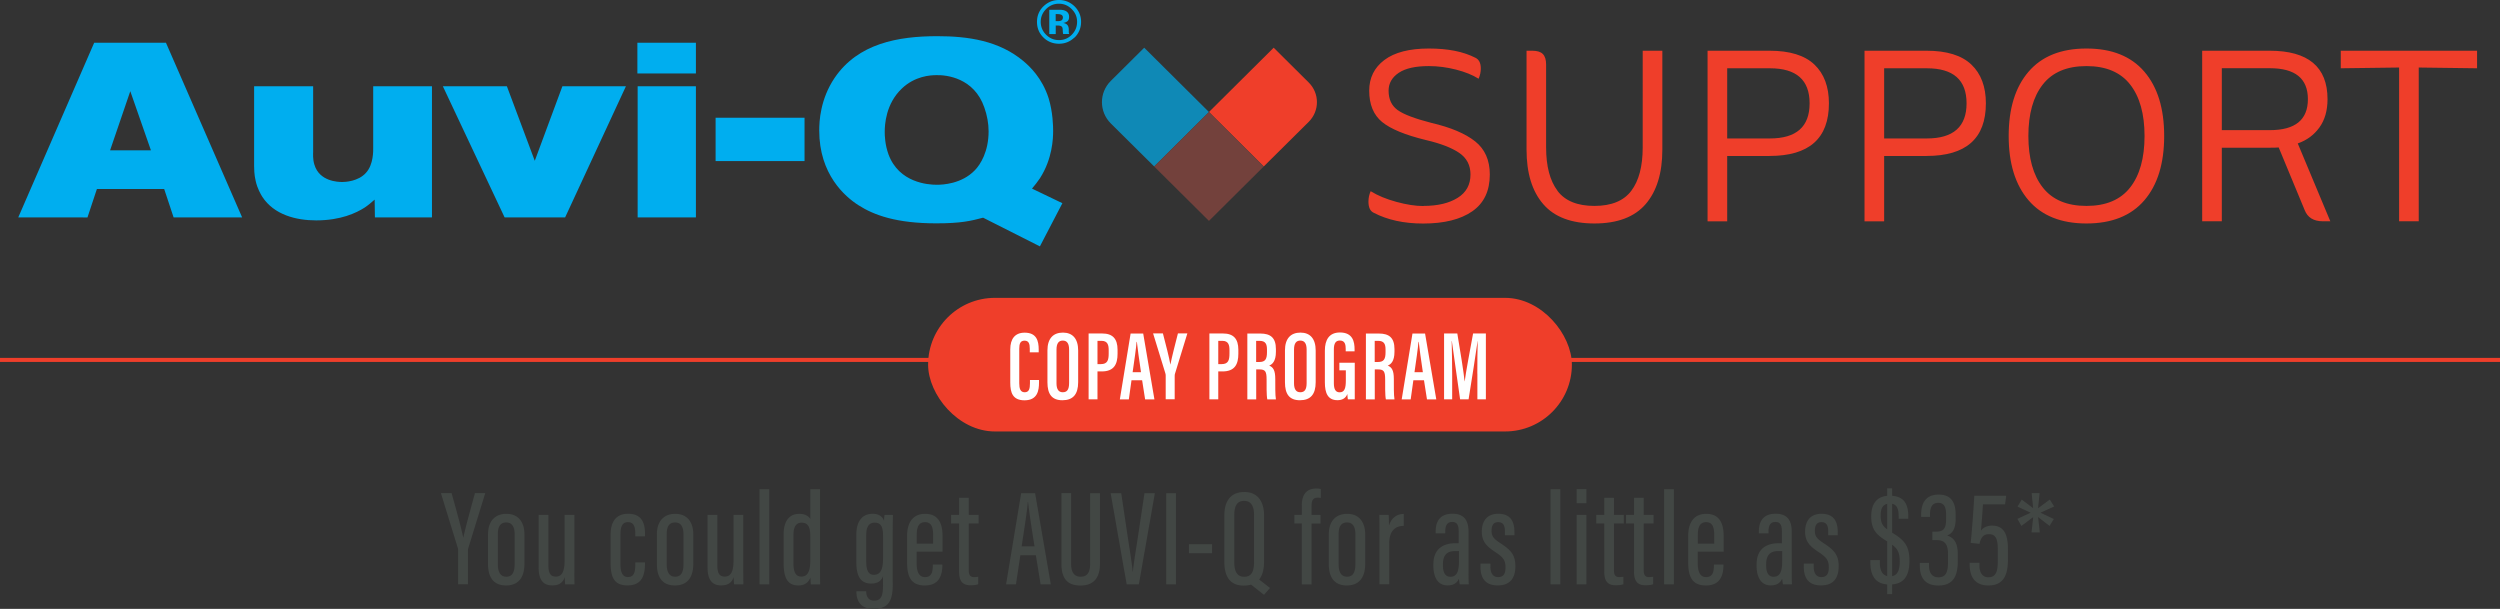
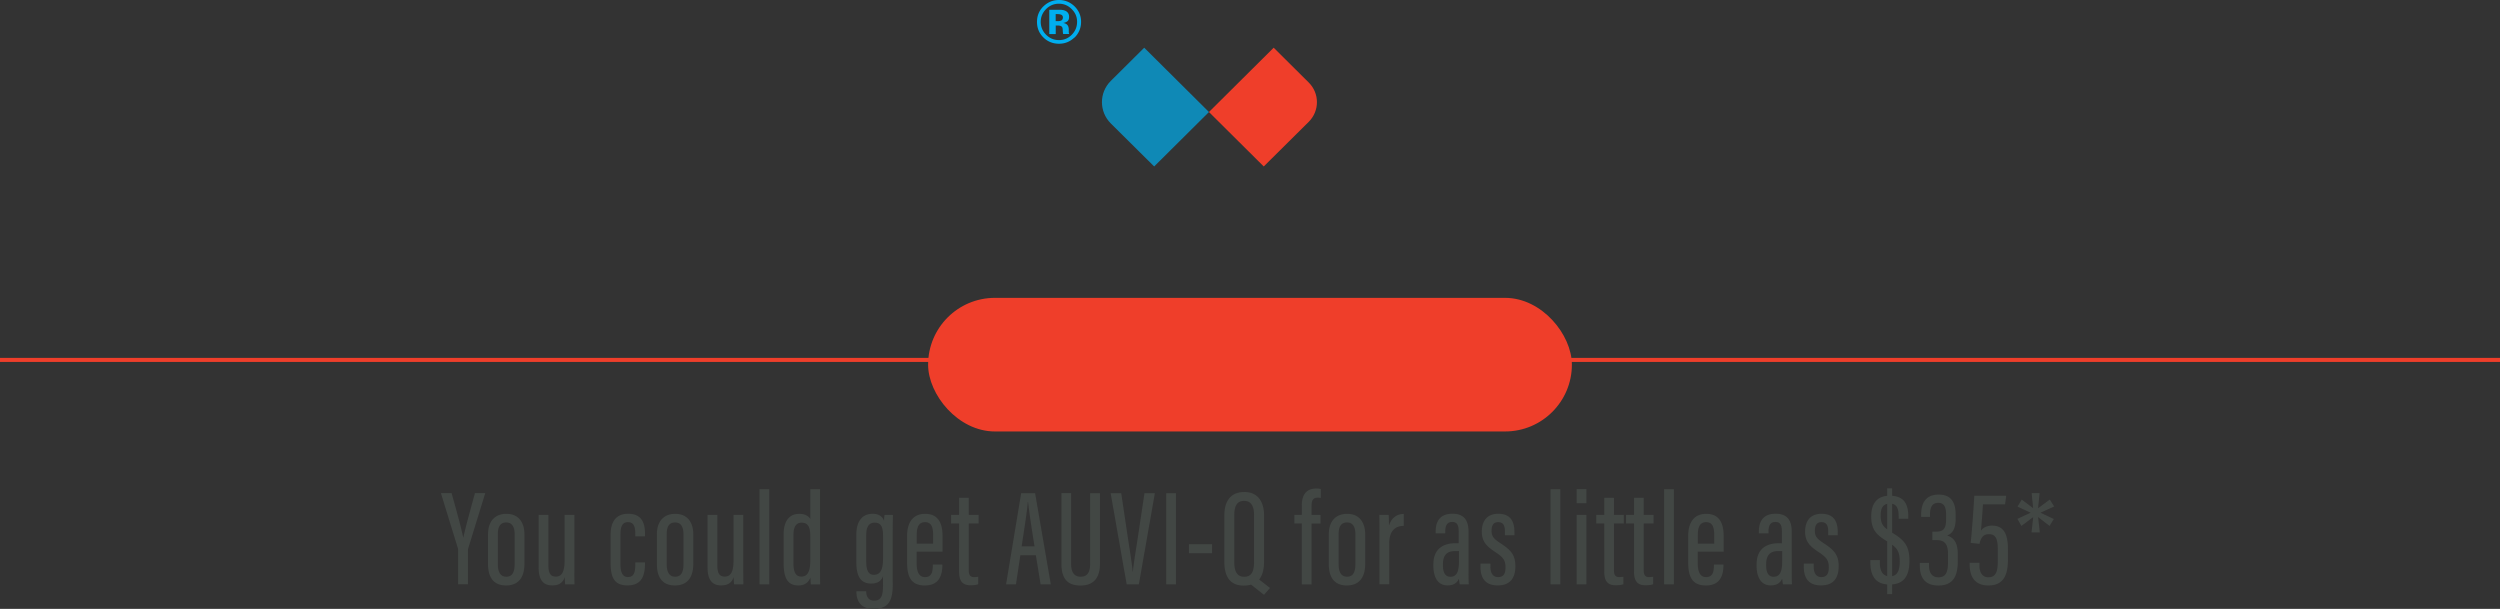
<svg xmlns="http://www.w3.org/2000/svg" width="620" height="151">
  <rect width="100%" height="100%" fill="#333333" stroke="none" />
  <g fill-rule="nonzero" fill="none">
    <path fill="#EF3E2A" d="M0 88.758h620v1H0z" />
    <g fill="#424744">
      <path d="M113.617 144.913v-8.443c0-.25-.031-.406-.094-.609l-4.179-13.563H112c1.131 4.09 2.498 8.959 2.875 11.035h.031c.44-2.185 1.822-7.133 2.875-11.035h2.56l-4.225 13.703a2.988 2.988 0 0 0-.063.672v8.225h-2.42l-.015.015ZM130.063 132.583v7.211c0 3.73-1.775 5.4-4.555 5.4s-4.477-1.639-4.477-5.306v-7.351c0-3.325 1.76-5.104 4.571-5.104 2.812 0 4.461 1.889 4.461 5.166v-.016Zm-6.597-.078v7.445c0 1.873.628 3.075 2.09 3.075 1.35 0 2.073-.921 2.073-3.106v-7.43c0-1.7-.566-2.918-2.074-2.918s-2.09 1.062-2.09 2.934ZM142.441 140.262c0 2.232 0 3.84.032 4.651h-2.31c-.046-.312-.094-1.186-.094-1.795-.534 1.561-1.633 2.06-3.11 2.06-1.476 0-3.377-.546-3.377-4.4v-13.095h2.419v12.47c0 2.045.55 2.84 1.838 2.84 1.225 0 2.183-.733 2.183-4.01v-11.3h2.42v12.58ZM159.956 139.466v.234c0 2.981-.754 5.479-4.32 5.479-3.566 0-4.21-2.326-4.21-5.822v-6.68c0-2.918 1.069-5.26 4.367-5.26 3.55 0 4.163 2.591 4.163 4.886v.702h-2.403v-.593c0-1.56-.267-2.919-1.807-2.919-1.35 0-1.87 1-1.87 3.044v7.382c0 1.56.3 3.184 1.839 3.184 1.366 0 1.838-.921 1.838-3.09v-.547h2.403ZM171.941 132.583v7.211c0 3.73-1.775 5.4-4.555 5.4s-4.477-1.639-4.477-5.306v-7.351c0-3.325 1.76-5.104 4.571-5.104 2.812 0 4.461 1.889 4.461 5.166v-.016Zm-6.597-.078v7.445c0 1.873.628 3.075 2.089 3.075 1.35 0 2.073-.921 2.073-3.106v-7.43c0-1.7-.565-2.918-2.073-2.918s-2.09 1.062-2.09 2.934ZM184.335 140.262c0 2.232 0 3.84.031 4.651h-2.309c-.047-.312-.094-1.186-.094-1.795-.534 1.561-1.634 2.06-3.11 2.06-1.477 0-3.377-.546-3.377-4.4v-13.095h2.419v12.47c0 2.045.55 2.84 1.837 2.84 1.226 0 2.184-.733 2.184-4.01v-11.3h2.419v12.58ZM188.356 144.913v-23.598h2.42v23.598zM203.373 121.315v19.166c0 2.044 0 3.48.032 4.448h-2.31c-.047-.328-.094-1.28-.094-1.701-.455 1.06-1.24 1.966-3.016 1.966-2.921 0-3.644-2.294-3.644-5.603v-7.054c0-3.044 1.21-5.104 3.896-5.104 1.476 0 2.34.609 2.717 1.295v-7.397h2.42v-.016Zm-6.597 11.362v6.992c0 2.185.55 3.324 1.948 3.324 1.806 0 2.23-1.716 2.23-4.104v-5.666c0-1.888-.188-3.605-2.168-3.605-1.429 0-2.01 1.186-2.01 3.043v.016ZM221.406 144.554c0 3.496-.393 6.446-4.728 6.446-3.613 0-4.288-2.42-4.288-4.292v-.078h2.434v.11c0 .858.33 2.215 1.98 2.215 1.79 0 2.183-1.326 2.183-3.808v-2.216c-.455 1.17-1.398 1.795-2.937 1.795-2.655 0-3.676-1.92-3.676-5.275v-6.914c0-3.028 1.32-5.12 4.021-5.12 1.775 0 2.592.906 2.843 1.78 0-.484.079-1.14.126-1.499h2.09c-.032.952-.064 2.498-.064 4.526v12.33h.016Zm-6.582-11.893v6.602c0 2.217.582 3.293 1.885 3.293 1.98 0 2.294-1.966 2.294-4.276v-5.088c0-1.982-.204-3.574-2.058-3.574-1.492 0-2.12 1.093-2.12 3.043ZM227.328 136.797v2.825c0 1.717.346 3.496 2.058 3.496 1.712 0 1.948-1.326 1.948-2.98v-.141h2.372v.125c0 1.997-.472 5.072-4.32 5.072-3.613 0-4.43-2.357-4.43-5.853v-6.414c0-2.607.927-5.494 4.477-5.494 3.346 0 4.32 2.466 4.32 5.494v3.886h-6.425v-.016Zm4.084-1.966v-2.154c0-1.607-.267-3.184-1.995-3.184-1.633 0-2.073 1.342-2.073 3.2v2.138h4.068ZM235.873 127.683h1.98v-4.23h2.403v4.23h2.435v2.138h-2.435v11.565c0 .89.157 1.732 1.257 1.732.33 0 .848-.03 1.083-.093v1.857c-.518.218-1.288.265-1.885.265-1.68 0-2.858-.686-2.858-3.324V129.82h-1.98v-2.138ZM253.042 137.703l-1.084 7.21h-2.45l3.739-22.6h3.455l3.896 22.6h-2.53l-1.177-7.21h-3.849Zm3.519-2.217c-.801-4.978-1.367-8.818-1.587-10.956h-.094c-.078 1.748-.895 6.836-1.508 10.956h3.189ZM265.64 122.314v17.574c0 1.873.66 3.137 2.372 3.137 1.712 0 2.34-1.202 2.34-3.122v-17.59h2.435v17.497c0 3.496-1.57 5.4-4.822 5.4s-4.728-1.748-4.728-5.354v-17.558h2.419l-.016.016ZM279.416 144.913l-3.974-22.6h2.623l1.508 10.13c.472 3.153 1.131 7.023 1.336 9.364h.047c.188-2.263.88-6.133 1.335-9.27l1.54-10.223h2.575l-3.974 22.6h-3.031.015ZM291.637 122.314v22.6h-2.419v-22.6zM300.591 134.956v2.231h-5.734v-2.23zM313.487 127.87v11.393c0 3.98-1.65 5.962-5.042 5.962-3.393 0-4.807-2.232-4.807-5.93V127.87c0-3.84 1.76-5.853 4.98-5.853 3.22 0 4.87 2.279 4.87 5.853Zm-7.383-.11v11.722c0 2.544.927 3.558 2.45 3.558 1.603 0 2.451-.983 2.451-3.667V127.76c0-2.404-.832-3.543-2.466-3.543-1.634 0-2.435 1.092-2.435 3.543Zm5.797 15.67 3.063 2.388-1.493 1.702-3.518-2.779 1.948-1.31ZM322.85 144.913v-15.092h-1.839v-2.138h1.838v-2.42c0-2.09.801-4.104 3.55-4.104.409 0 .896.031 1.163.125v2.2a4.562 4.562 0 0 0-.786-.062c-1.24 0-1.508.812-1.508 2.123v2.153h2.215v2.139h-2.215v15.092h-2.419v-.016ZM338.573 132.583v7.211c0 3.73-1.775 5.4-4.555 5.4s-4.477-1.639-4.477-5.306v-7.351c0-3.325 1.76-5.104 4.571-5.104 2.812 0 4.461 1.889 4.461 5.166v-.016Zm-6.597-.078v7.445c0 1.873.628 3.075 2.089 3.075 1.35 0 2.073-.921 2.073-3.106v-7.43c0-1.7-.565-2.918-2.073-2.918s-2.09 1.062-2.09 2.934ZM342.107 133.551c0-2.778 0-4.339-.031-5.868h2.31c.03.452.078 1.53.078 2.684.644-2.122 2.136-2.887 3.66-2.918v2.965c-2.137.016-3.598 1.249-3.598 4.354v10.13h-2.419v-11.362.015ZM364.193 141.932c0 1.17.016 2.466.063 2.981h-2.246a14.598 14.598 0 0 1-.189-1.404c-.565 1.28-1.618 1.67-2.843 1.67-2.498 0-3.503-2.201-3.503-4.87v-.312c0-3.902 2.435-5.275 5.53-5.275h.753v-2.732c0-1.56-.267-2.544-1.618-2.544-1.35 0-1.712 1.015-1.712 2.373v.452h-2.387v-.421c0-2.404.958-4.448 4.178-4.448 3.032 0 3.974 1.873 3.974 4.417V141.932Zm-2.372-5.275h-.848c-1.964 0-3.126.812-3.126 3.309v.296c0 1.53.487 2.778 1.838 2.778 1.586 0 2.136-1.264 2.136-3.84v-2.543ZM369.628 139.794v.765c0 1.67.676 2.56 1.9 2.56 1.32 0 1.839-.828 1.839-2.404 0-1.67-.487-2.466-2.467-3.762-2.324-1.513-3.408-2.73-3.408-5.119 0-2.544 1.24-4.417 4.068-4.417 3.079 0 4.021 1.936 4.021 4.527v.796h-2.356v-.953c0-1.467-.424-2.294-1.68-2.294-1.163 0-1.634.796-1.634 2.123 0 1.326.424 1.935 2.152 3.074 2.545 1.655 3.754 2.857 3.754 5.697 0 3.122-1.414 4.792-4.398 4.792-3.393 0-4.257-2.248-4.257-4.62v-.78h2.45l.016.015ZM384.535 144.913v-23.598h2.42v23.598zM391.007 127.683h2.419v17.23h-2.42v-17.23Zm0-6.384h2.419v3.496h-2.42V121.3ZM395.876 127.683h1.98v-4.23h2.403v4.23h2.435v2.138h-2.435v11.565c0 .89.157 1.732 1.257 1.732.33 0 .848-.03 1.083-.093v1.857c-.518.218-1.288.265-1.885.265-1.68 0-2.858-.686-2.858-3.324V129.82h-1.98v-2.138ZM403.26 127.683h1.978v-4.23h2.404v4.23h2.435v2.138h-2.435v11.565c0 .89.157 1.732 1.256 1.732.33 0 .849-.03 1.084-.093v1.857c-.518.218-1.288.265-1.885.265-1.68 0-2.859-.686-2.859-3.324V129.82h-1.979v-2.138ZM412.7 144.913v-23.598h2.42v23.598zM421.04 136.797v2.825c0 1.717.346 3.496 2.059 3.496 1.712 0 1.947-1.326 1.947-2.98v-.141h2.372v.125c0 1.997-.471 5.072-4.32 5.072-3.612 0-4.43-2.357-4.43-5.853v-6.414c0-2.607.928-5.494 4.478-5.494 3.346 0 4.32 2.466 4.32 5.494v3.886h-6.425v-.016Zm4.085-1.966v-2.154c0-1.607-.267-3.184-1.995-3.184-1.634 0-2.074 1.342-2.074 3.2v2.138h4.069ZM444.352 141.932c0 1.17.015 2.466.062 2.981h-2.246a14.598 14.598 0 0 1-.188-1.404c-.566 1.28-1.618 1.67-2.843 1.67-2.498 0-3.503-2.201-3.503-4.87v-.312c0-3.902 2.434-5.275 5.529-5.275h.754v-2.732c0-1.56-.267-2.544-1.618-2.544-1.35 0-1.712 1.015-1.712 2.373v.452h-2.388v-.421c0-2.404.958-4.448 4.179-4.448 3.031 0 3.974 1.873 3.974 4.417V141.932Zm-2.372-5.275h-.849c-1.963 0-3.125.812-3.125 3.309v.296c0 1.53.487 2.778 1.837 2.778 1.587 0 2.137-1.264 2.137-3.84v-2.543ZM449.802 139.794v.765c0 1.67.676 2.56 1.901 2.56 1.32 0 1.838-.828 1.838-2.404 0-1.67-.487-2.466-2.466-3.762-2.325-1.513-3.409-2.73-3.409-5.119 0-2.544 1.241-4.417 4.068-4.417 3.08 0 4.022 1.936 4.022 4.527v.796H453.4v-.953c0-1.467-.425-2.294-1.681-2.294-1.163 0-1.634.796-1.634 2.123 0 1.326.424 1.935 2.152 3.074 2.545 1.655 3.754 2.857 3.754 5.697 0 3.122-1.413 4.792-4.398 4.792-3.393 0-4.257-2.248-4.257-4.62v-.78h2.45l.016.015ZM466.202 138.873v.64c0 2.107.722 3.418 2.45 3.418 1.728 0 2.482-1.155 2.482-3.652s-.613-3.496-2.937-4.9c-2.67-1.624-4.132-2.841-4.132-6.275 0-3.433 1.603-5.166 4.603-5.166 3.723 0 4.587 2.31 4.587 5.12v.592h-2.388v-.561c0-1.64-.283-3.2-2.183-3.2-1.603 0-2.294 1.015-2.278 2.95 0 2.17.628 2.95 3 4.37 3.063 1.826 4.131 3.402 4.131 6.836 0 3.792-1.35 5.93-4.963 5.915-3.519-.016-4.729-2.263-4.729-5.478v-.593h2.372l-.015-.016Zm1.822 8.475v-26.236h1.225v26.236h-1.225ZM476.443 128.167v-.515c0-2.045.566-4.995 4.336-4.995 3.126 0 4.225 1.967 4.225 4.963v1c0 2.543-.8 3.667-2.073 4.166v.032c1.618.53 2.592 1.779 2.592 4.541v1.889c0 3.48-1.053 5.962-4.776 5.962-3.408 0-4.633-2.014-4.633-4.963v-.64h2.277v.624c0 1.623.613 2.95 2.356 2.95 1.744 0 2.357-1.202 2.357-3.652v-2.123c0-2.653-.943-3.465-2.938-3.465h-.942v-2.091h.926c1.697 0 2.482-.624 2.482-3.012v-1.218c0-1.638-.36-2.918-1.963-2.918-1.602 0-2.026 1.342-2.026 2.81v.67h-2.215l.015-.015ZM497.272 125.076h-5.497c-.126 1.889-.33 4.885-.503 6.555.44-.718 1.46-1.28 2.764-1.28 2.938 0 3.928 2.186 3.928 5.822v2.575c0 3.606-.912 6.446-4.823 6.446-3.581 0-4.665-2.419-4.665-5.244v-.374h2.419v.593c0 1.435.471 2.996 2.23 2.996 1.964 0 2.325-1.623 2.325-3.995v-2.856c0-2.42-.377-3.84-2.168-3.84-1.413 0-2.01.812-2.371 2.404l-2.184-.25c.346-3.059.77-9.396.895-11.69h7.917l-.282 2.154.015-.016ZM505.817 122.314l-.377 3.73 2.906-2.154 1.084 1.717-3.393 1.545 3.3 1.561-1.054 1.717-2.827-2.2.408 3.807h-2.042l.41-3.792-2.923 2.185-.99-1.748 3.283-1.53-3.25-1.514 1.036-1.748 2.827 2.138-.36-3.73h1.994z" />
    </g>
    <rect fill="#EF3E2A" x="230.171" y="73.869" width="159.657" height="33.134" rx="16.567" />
    <g fill="#FFF">
-       <path d="M257.676 94.236v.61c0 1.95-.345 4.432-3.597 4.432-2.953 0-3.534-1.936-3.534-4.386v-8.256c0-2.56 1.146-4.136 3.565-4.136 2.954 0 3.488 1.998 3.488 4.198v.687h-2.215v-.92c0-1.171-.236-1.983-1.288-1.983-1.053 0-1.32.75-1.32 1.998v8.568c0 1.311.267 2.232 1.351 2.232s1.304-.89 1.304-2.232v-.812h2.246ZM267.384 86.901v7.882c0 3.012-1.273 4.479-3.911 4.479-2.64 0-3.708-1.56-3.708-4.448v-7.913c0-2.98 1.461-4.417 3.849-4.417s3.77 1.514 3.77 4.433V86.9Zm-5.372-.172v8.32c0 1.56.565 2.23 1.555 2.23 1.052 0 1.57-.639 1.57-2.293v-8.272c0-1.483-.486-2.248-1.57-2.248-1.021 0-1.555.703-1.555 2.248v.015ZM269.976 82.703h3.377c2.545 0 3.801 1.264 3.801 4.042v.983c0 2.591-.864 4.386-3.927 4.386h-1.052v6.914h-2.2V82.703Zm2.199 7.6h.817c1.696 0 1.963-1.014 1.963-2.653v-.827c0-1.249-.251-2.294-1.775-2.294h-1.005v5.774ZM280.61 94.315l-.66 4.729h-2.23l2.67-16.326h3.126l2.78 16.326h-2.309l-.738-4.73H280.61Zm2.356-2.014c-.455-3.121-.848-5.806-1.02-7.522h-.08c-.062 1.31-.596 4.885-.973 7.522h2.073ZM289.092 99.028v-5.915c0-.203-.03-.312-.078-.515l-3.047-9.91h2.434c.723 2.777 1.571 6.024 1.838 7.678h.032c.33-1.78 1.178-4.994 1.853-7.679h2.34L291.37 92.77c-.031.11-.047.266-.047.562v5.681h-2.2l-.03.016ZM299.931 82.703h3.377c2.545 0 3.802 1.264 3.802 4.042v.983c0 2.591-.864 4.386-3.927 4.386h-1.053v6.914h-2.199V82.703Zm2.2 7.6h.816c1.697 0 1.964-1.014 1.964-2.653v-.827c0-1.249-.252-2.294-1.775-2.294h-1.006v5.774ZM311.54 91.599v7.445h-2.2V82.718h3.236c2.482 0 3.849 1.015 3.849 3.855v.671c0 2.388-.927 3.137-1.665 3.418.99.422 1.508 1.14 1.508 3.356 0 1.389-.032 4.011.157 5.026h-2.137c-.22-1-.172-3.715-.172-4.87 0-2.044-.283-2.56-1.807-2.56h-.77V91.6Zm0-1.826h.785c1.43 0 1.885-.671 1.885-2.435v-.624c0-1.358-.33-2.185-1.854-2.185h-.832v5.244h.015ZM326.29 86.901v7.882c0 3.012-1.273 4.479-3.912 4.479-2.639 0-3.707-1.56-3.707-4.448v-7.913c0-2.98 1.46-4.417 3.848-4.417s3.77 1.514 3.77 4.433V86.9Zm-5.373-.172v8.32c0 1.56.566 2.23 1.555 2.23 1.053 0 1.571-.639 1.571-2.293v-8.272c0-1.483-.487-2.248-1.57-2.248-1.022 0-1.556.703-1.556 2.248v.015ZM335.997 99.028h-1.728c-.063-.281-.11-.952-.126-1.311-.44 1.14-1.382 1.53-2.45 1.53-2.356 0-3.126-1.702-3.126-4.417v-7.882c0-2.669 1.068-4.495 3.739-4.495 3.204 0 3.628 2.31 3.628 4.198v.484h-2.199v-.577c0-.984-.126-2.107-1.445-2.107-1.021 0-1.492.67-1.492 2.2v8.381c0 1.436.392 2.264 1.429 2.264 1.272 0 1.54-1.109 1.54-2.966V91.85h-1.603V89.96h3.817v9.037l.016.03ZM340.945 91.599v7.445h-2.2V82.718h3.237c2.482 0 3.848 1.015 3.848 3.855v.671c0 2.388-.927 3.137-1.665 3.418.99.422 1.508 1.14 1.508 3.356 0 1.389-.031 4.011.157 5.026h-2.136c-.22-1-.173-3.715-.173-4.87 0-2.044-.283-2.56-1.806-2.56h-.77V91.6Zm0-1.826h.785c1.43 0 1.885-.671 1.885-2.435v-.624c0-1.358-.33-2.185-1.853-2.185h-.833v5.244h.016ZM350.511 94.315l-.66 4.729h-2.23l2.67-16.326h3.126l2.78 16.326h-2.308l-.739-4.73H350.511Zm2.356-2.014c-.455-3.121-.848-5.806-1.02-7.522h-.08c-.062 1.31-.596 4.885-.973 7.522h2.073ZM366.376 92.645c0-2.872.032-6.228.095-8.038h-.032c-.392 2.794-1.445 9.645-2.23 14.42h-2.105c-.581-4.229-1.665-11.486-2.042-14.436h-.047c.047 1.904.125 5.603.125 8.397v6.04h-2.01V82.703h3.283c.754 4.432 1.586 9.645 1.806 11.846h.032c.267-2.201 1.303-7.664 2.073-11.846h3.173v16.325h-2.105v-6.383h-.016Z" />
-     </g>
+       </g>
    <g fill="#00AEEF">
-       <path d="m43.056 53.923-2.34-7.054H24.032l-2.34 7.054H4.523l18.835-43.326h17.797l18.897 43.326H43.056ZM32.312 22.615 27.3 37.285h10.131l-5.12-14.67ZM92.976 53.923l-.062-4.417c-.927.796-1.477 1.296-2.467 1.967-2.104 1.342-5.937 3.184-12.048 3.184-5.01 0-10.446-1.405-13.336-5.838-.377-.608-1.24-2.029-1.665-3.995-.377-1.53-.377-3.246-.377-3.683V21.398h14.64v16.2c0 .437-.126 1.904.314 3.246 1.241 4.167 5.875 4.292 6.912 4.292.675 0 3.958-.125 5.875-2.279 1.916-2.09 1.79-5.587 1.79-6.196V21.398h14.577v32.525H92.976ZM140.164 53.923h-15.017L109.83 21.397h15.88l6.913 18.48 6.849-18.48h15.755l-15.08 32.526zM158.07 18.198v-7.6h14.515v7.616h-14.514v-.016Zm.064 35.725V21.398h14.451v32.525h-14.451ZM177.47 39.94V29.2h22.055V39.94H177.47zM257.896 61.102l-14.09-7.117c-2.969.796-5.498 1.405-11.608 1.405-9.88 0-15.441-2.029-19.274-4.48-3.393-2.153-9.755-7.678-9.755-18.54 0-2.28.251-7.789 3.833-13.08 5.812-8.537 15.755-10.316 25.447-10.316 7.666 0 15.315 1.108 21.379 6.196 1.54 1.296 4.634 4.167 6.236 9.209 1.052 3.433 1.115 6.93 1.115 8.1 0 1.904-.188 6.93-3.267 11.72-.613.922-1.304 1.78-1.98 2.576l7.54 3.62-5.56 10.676-.016.031Zm-13.776-34.43c-2.529-7.366-9.393-8.1-11.86-8.037-1.602 0-5.372.25-8.592 3.309-4.021 3.808-4.257 9.02-4.257 10.8 0 .858.063 3.137.927 5.525 2.592 7.054 9.818 7.554 11.985 7.554 1.414 0 6.174-.187 9.457-3.621 1.366-1.405 3.393-4.604 3.393-9.63 0-1.966-.377-3.995-1.053-5.9Z" />
-     </g>
+       </g>
    <g fill="#EF3E2A">
-       <path d="M353.009 51.067c3.534 0 6.362-.671 8.482-1.998 2.137-1.326 3.189-3.262 3.189-5.806 0-2.294-.927-4.073-2.796-5.353-1.87-1.264-4.603-2.326-8.215-3.168-5.153-1.249-8.781-2.747-10.918-4.495-2.12-1.748-3.188-4.339-3.188-7.757 0-3.184 1.256-5.728 3.77-7.616 2.513-1.889 6.189-2.84 11.011-2.84 4.822 0 8.545.764 11.561 2.293.896.437 1.335 1.327 1.335 2.654 0 .89-.188 1.732-.55 2.544-1.46-.921-3.33-1.686-5.591-2.263-2.278-.578-4.524-.874-6.755-.874-3.33 0-5.812.561-7.477 1.685s-2.498 2.607-2.498 4.417c0 2.138.754 3.73 2.247 4.807 1.492 1.077 4.272 2.123 8.325 3.168 4.822 1.124 8.45 2.654 10.886 4.589 2.434 1.935 3.644 4.666 3.644 8.225 0 4.073-1.445 7.117-4.351 9.13-2.906 2.013-6.959 3.028-12.19 3.028-4.744 0-8.812-.89-12.22-2.653-.896-.406-1.336-1.327-1.336-2.778 0-.921.189-1.795.55-2.591 1.744 1.092 3.864 1.966 6.393 2.653 2.514.687 4.744 1.03 6.692 1.03v-.031ZM386.247 47.321c1.885 2.497 4.933 3.746 9.158 3.746 4.226 0 7.273-1.249 9.158-3.746 1.885-2.497 2.827-6.087 2.827-10.753V12.579h4.87v24.535c0 5.806-1.382 10.3-4.131 13.5-2.765 3.2-6.99 4.807-12.708 4.807s-9.96-1.607-12.708-4.807c-2.765-3.2-4.131-7.71-4.131-13.5V12.579h1.398c1.225 0 2.105.266 2.639.812.55.546.817 1.42.817 2.622v20.54c0 4.666.942 8.255 2.827 10.753l-.016.015ZM438.87 38.69h-10.525v16.2h-4.87V12.58h15.395c4.979 0 8.686 1.139 11.09 3.417 2.403 2.28 3.612 5.494 3.612 9.63 0 8.709-4.9 13.048-14.718 13.048l.016.015Zm-10.525-21.756v17.402h10.587c6.566 0 9.85-2.903 9.85-8.709 0-5.806-3.284-8.693-9.85-8.693h-10.587ZM477.794 38.69H467.27v16.2h-4.87V12.58h15.394c4.98 0 8.687 1.139 11.09 3.417 2.404 2.28 3.613 5.494 3.613 9.63 0 8.709-4.9 13.048-14.718 13.048l.015.015ZM467.27 16.934v17.402h10.587c6.566 0 9.85-2.903 9.85-8.709 0-5.806-3.284-8.693-9.85-8.693H467.27ZM531.799 49.678c-3.283 3.824-8.074 5.743-14.357 5.743-6.284 0-11.075-1.92-14.358-5.743-3.283-3.824-4.932-9.146-4.932-15.95 0-6.806 1.634-12.128 4.932-15.951 3.283-3.824 8.059-5.744 14.358-5.744 6.299 0 11.074 1.92 14.357 5.744 3.283 3.823 4.916 9.145 4.916 15.95s-1.633 12.127-4.916 15.95Zm-25.18-3.168c2.387 3.043 6 4.557 10.823 4.557 4.822 0 8.435-1.514 10.823-4.557 2.387-3.044 3.581-7.305 3.581-12.783s-1.194-9.739-3.581-12.782c-2.388-3.044-6.001-4.557-10.823-4.557-4.823 0-8.436 1.513-10.823 4.557-2.388 3.043-3.582 7.304-3.582 12.782s1.194 9.74 3.582 12.783ZM563.058 36.63H551.01v18.245h-4.87V12.579h16.73c9.566 0 14.357 4.011 14.357 12.018 0 2.825-.676 5.166-2.027 7.039-1.35 1.857-3.141 3.168-5.356 3.933l8.074 19.306h-1.854c-2.277 0-3.785-.92-4.508-2.778l-6.44-15.53c-.487.048-1.178.063-2.074.063h.016ZM551.01 16.934v15.342h11.922c6.284 0 9.425-2.56 9.425-7.679 0-5.12-3.141-7.679-9.425-7.679H551.01v.016ZM614.313 12.58v4.354l-14.467-.188v38.13h-4.869v-38.13l-14.467.188V12.58h33.82z" />
-     </g>
+       </g>
    <path d="M266.441 9.318c-1.068 1.014-2.34 1.529-3.817 1.529-1.476 0-2.827-.515-3.88-1.576-1.052-1.046-1.57-2.326-1.57-3.855 0-1.53.565-2.903 1.712-3.949C259.954.484 261.21 0 262.64 0c1.43 0 2.796.53 3.864 1.592 1.068 1.061 1.602 2.341 1.602 3.84 0 1.498-.55 2.84-1.633 3.901l-.032-.015Zm-7.037-7.04c-.864.89-1.304 1.936-1.304 3.138 0 1.201.44 2.325 1.336 3.2.88.873 1.932 1.326 3.188 1.326 1.257 0 2.294-.437 3.173-1.327.88-.89 1.32-1.95 1.32-3.2 0-1.248-.44-2.262-1.32-3.136-.88-.906-1.947-1.358-3.188-1.358s-2.325.452-3.205 1.358Zm.817 6.166v-6.01H263.143c.487.032.88.141 1.193.313.535.296.802.78.802 1.436 0 .5-.142.874-.425 1.092a2.045 2.045 0 0 1-1.052.406c.377.078.66.187.864.343.361.281.534.734.534 1.358V8.085c0 .062.016.124.047.171l.063.172h-1.508a4.468 4.468 0 0 1-.094-.827c-.016-.36-.047-.609-.094-.734a.716.716 0 0 0-.44-.437 1.94 1.94 0 0 0-.534-.093h-.346l-.33-.016v2.123h-1.602Zm2.89-4.823c-.22-.078-.518-.125-.91-.125h-.394v1.748h.613c.377 0 .66-.078.864-.218.204-.14.314-.39.314-.718 0-.328-.173-.562-.487-.687Z" fill="#00AEEF" />
    <path d="m286.234 41.281 13.587-13.5-16.054-15.95-8.293 8.24c-2.922 2.903-2.922 7.616 0 10.535" fill="#00AEEF" opacity=".7" />
    <path d="M324.561 30.216c2.718-2.7 2.718-7.07 0-9.755l-8.686-8.63-16.054 15.95 13.588 13.5" fill="#EF3E2A" />
-     <path fill="#73413C" d="M286.234 41.289 299.82 27.79l13.584 13.498-13.584 13.496z" />
  </g>
</svg>